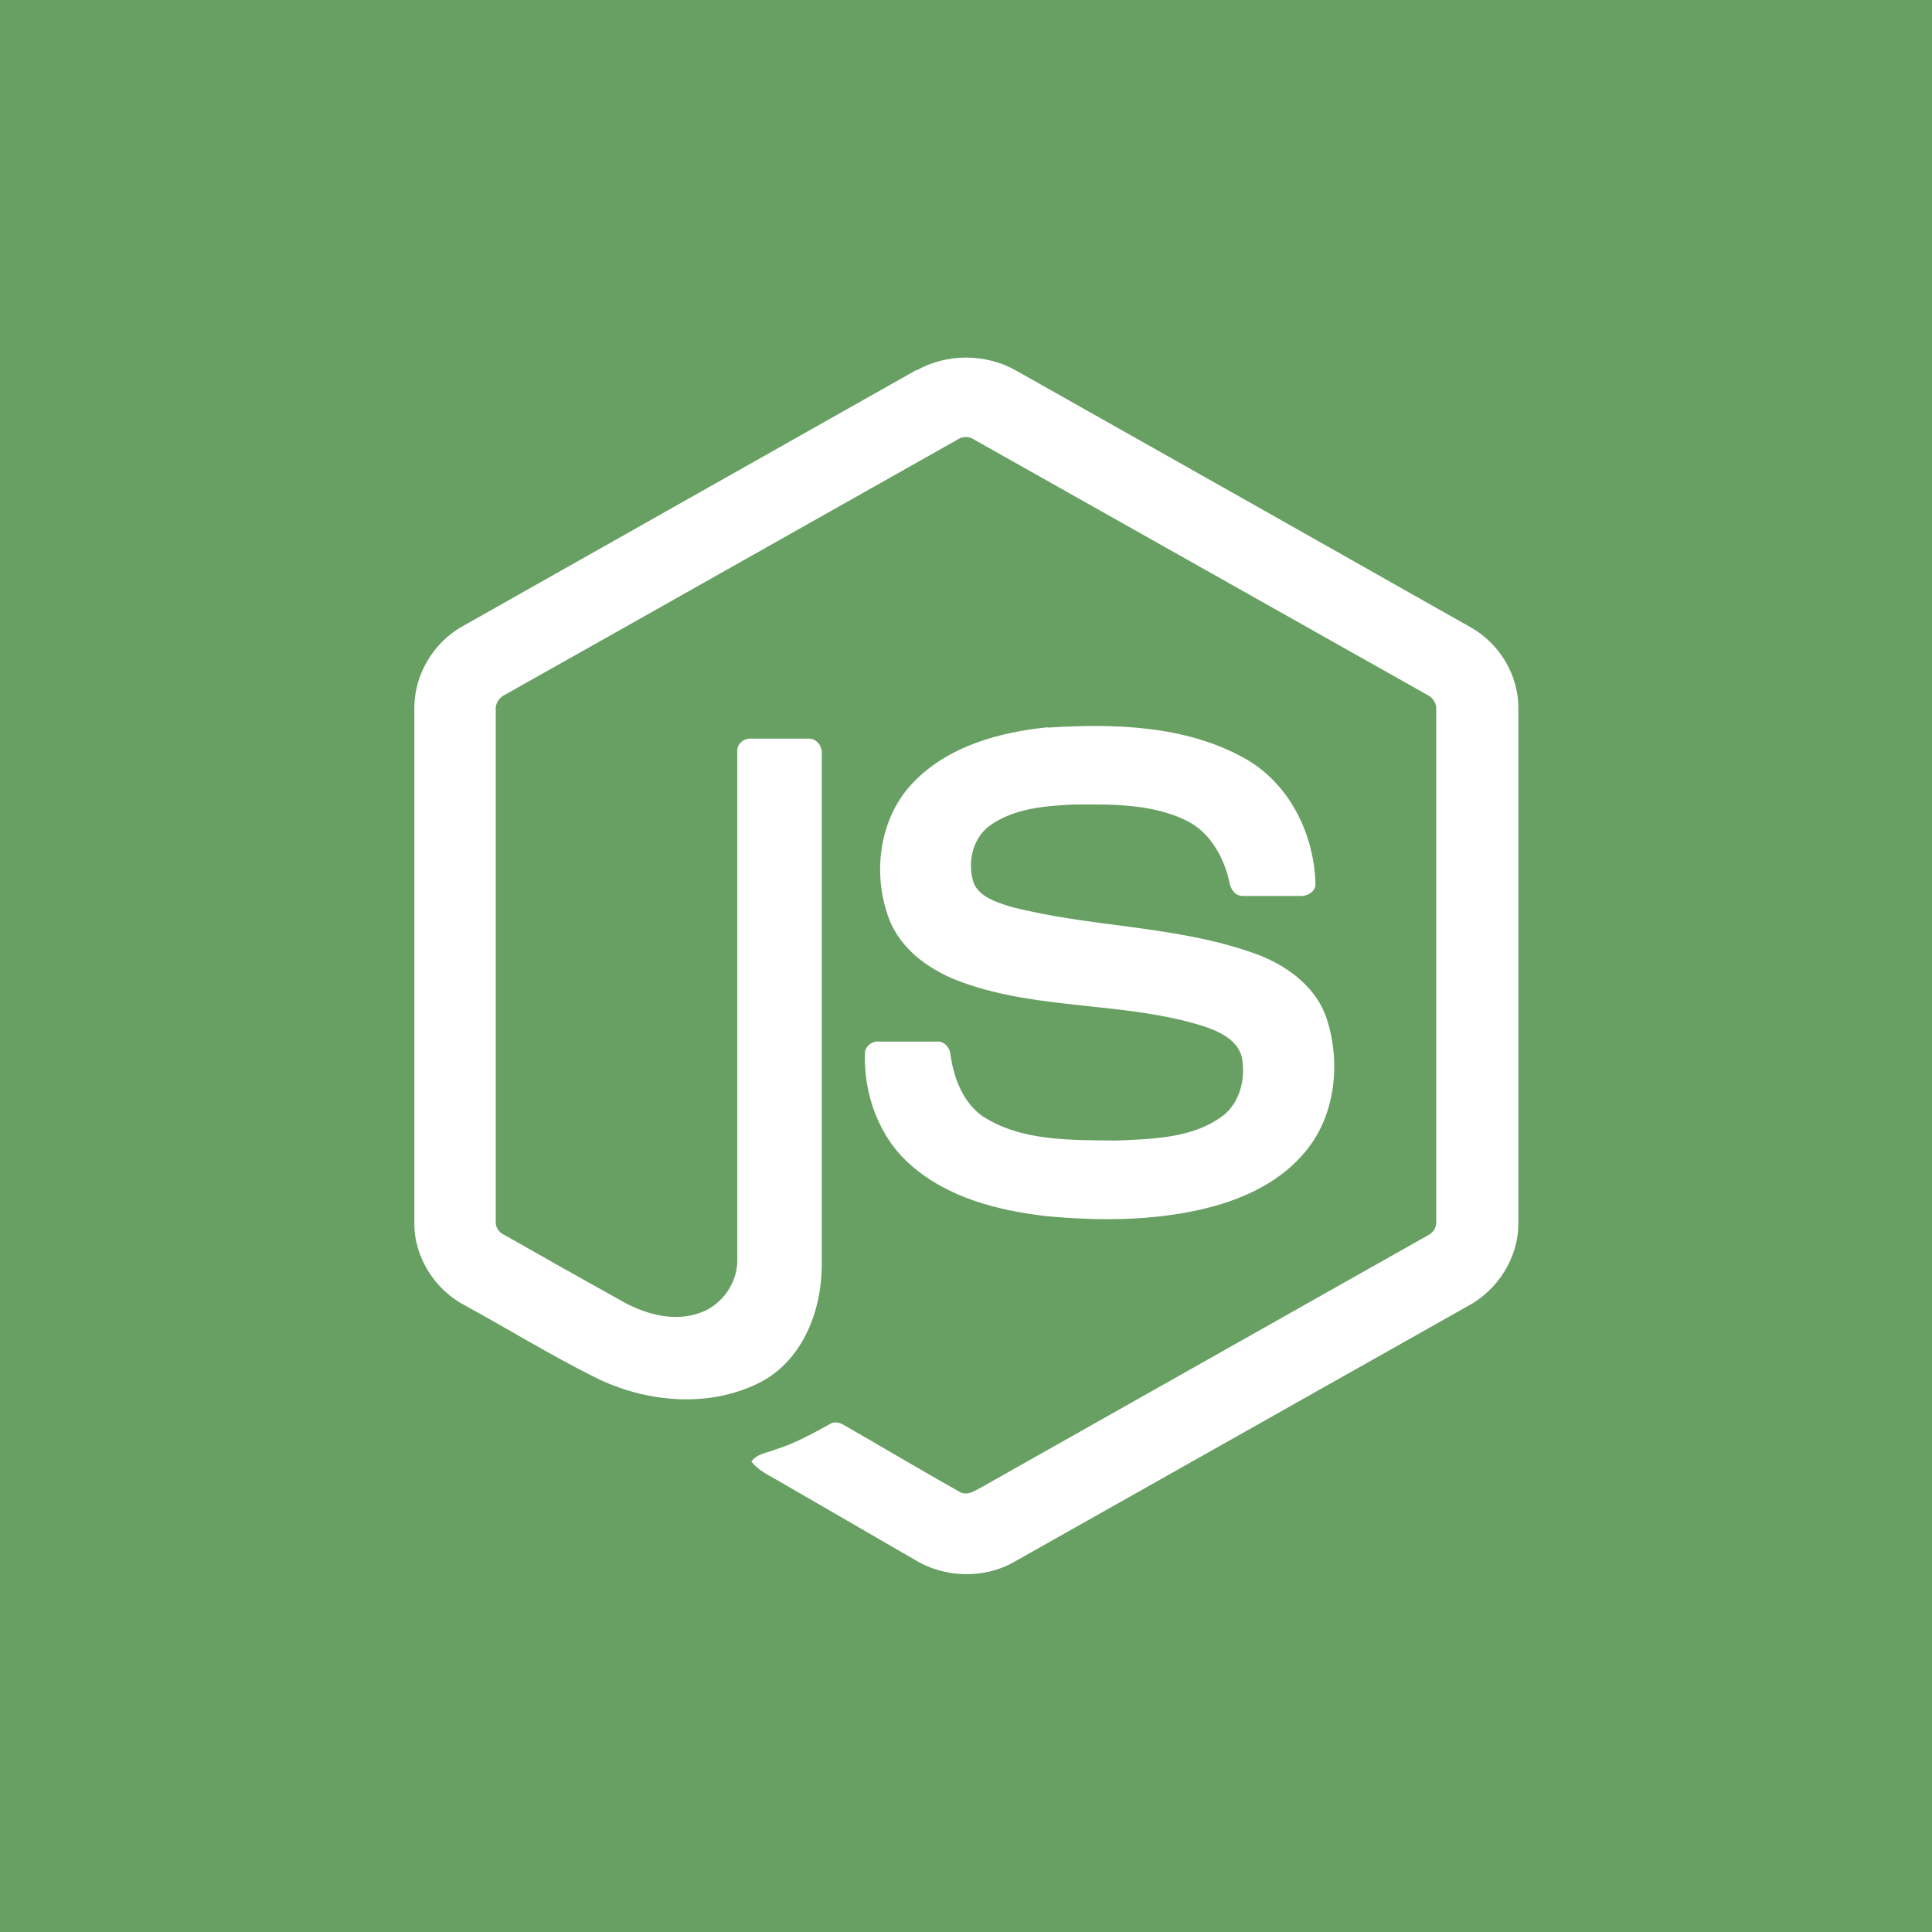
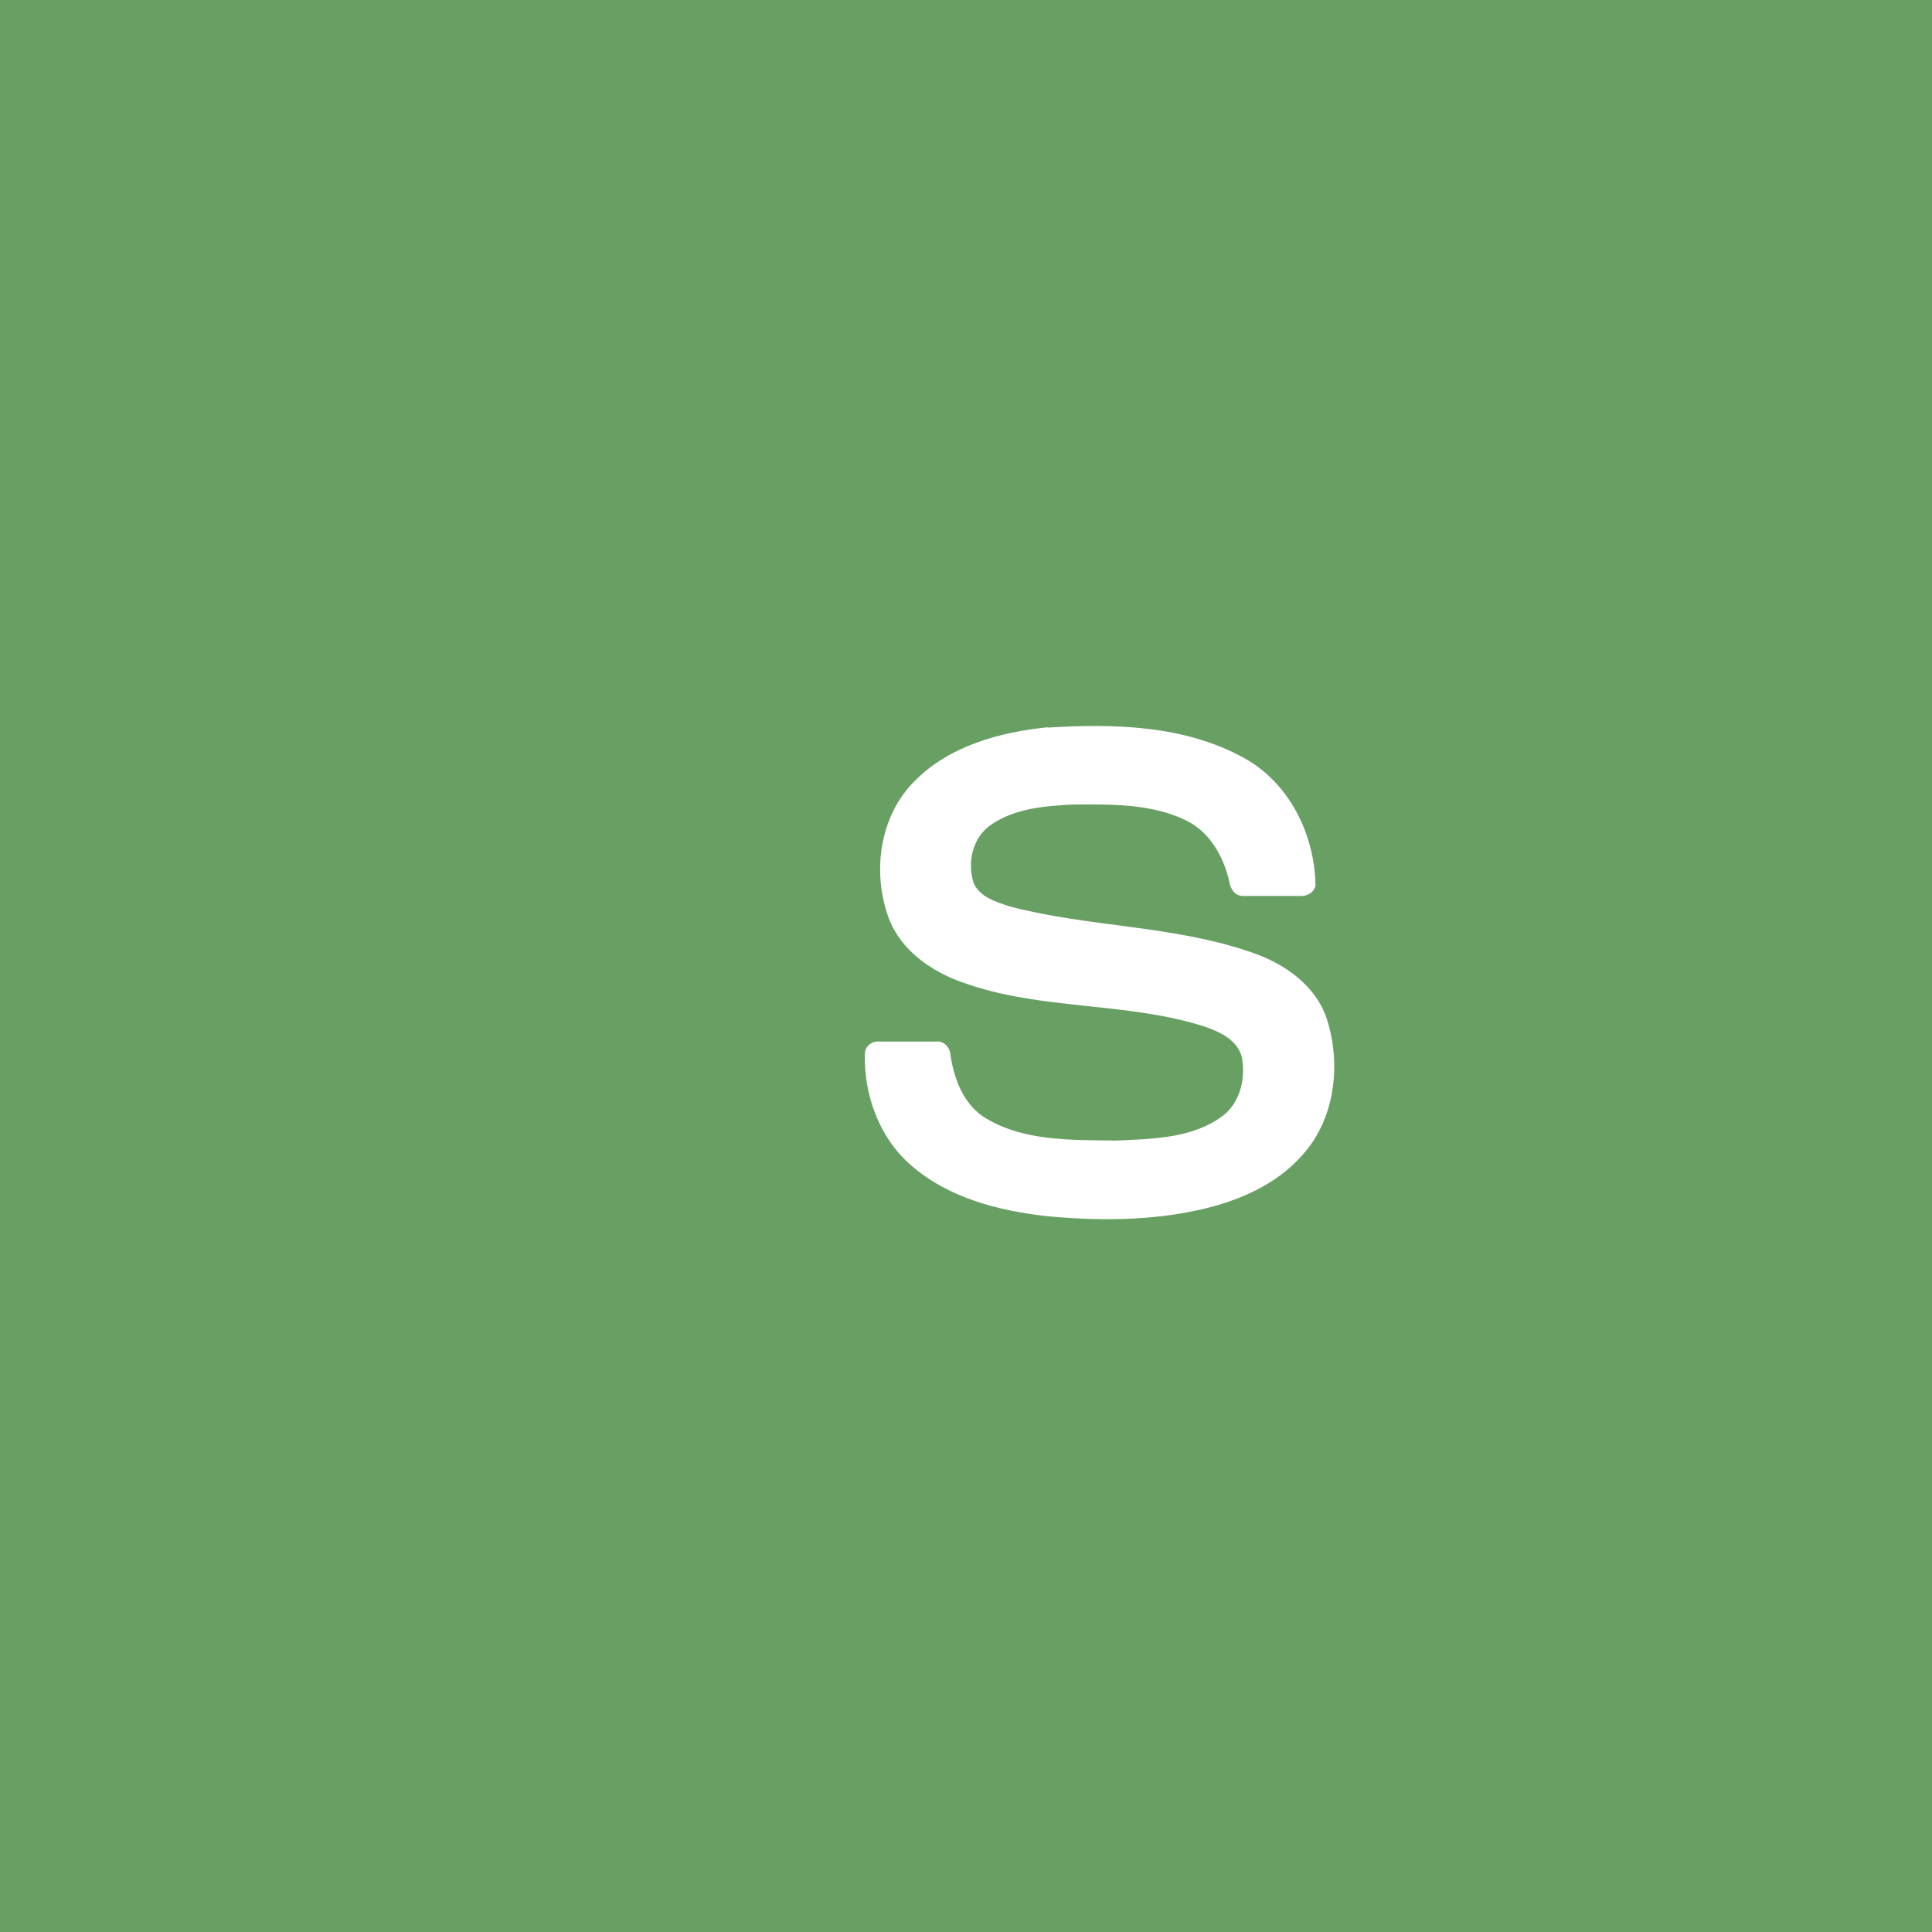
<svg xmlns="http://www.w3.org/2000/svg" id="Layer_1" viewBox="0 0 56 56">
  <defs>
    <style>.cls-1{fill:#fff;}.cls-2{fill:#68a063;}</style>
  </defs>
  <rect class="cls-2" width="56" height="56" />
  <g>
-     <path class="cls-1" d="M26.56,10.74c.87-.5,2.01-.5,2.89,0,4.4,2.48,8.79,4.96,13.19,7.45,.83,.47,1.38,1.39,1.37,2.34v14.94c0,.99-.6,1.93-1.47,2.39-4.38,2.47-8.76,4.94-13.14,7.41-.89,.51-2.05,.47-2.92-.08-1.31-.76-2.63-1.52-3.94-2.28-.27-.16-.57-.29-.76-.55,.17-.23,.47-.25,.71-.35,.55-.17,1.05-.45,1.56-.73,.13-.09,.28-.05,.4,.02,1.12,.64,2.24,1.31,3.36,1.94,.24,.14,.48-.05,.69-.16,4.3-2.43,8.6-4.85,12.9-7.28,.16-.08,.25-.25,.23-.42,0-4.93,0-9.86,0-14.79,.02-.2-.1-.38-.28-.46-4.37-2.46-8.73-4.92-13.1-7.38-.15-.11-.36-.11-.51,0-4.37,2.46-8.73,4.93-13.09,7.38-.18,.08-.3,.26-.28,.46,0,4.93,0,9.86,0,14.79-.02,.17,.08,.34,.24,.41,1.16,.66,2.33,1.32,3.5,1.97,.66,.35,1.46,.56,2.19,.29,.64-.23,1.09-.88,1.07-1.56,0-4.9,0-9.8,0-14.7-.02-.22,.19-.4,.4-.38,.56,0,1.12,0,1.68,0,.23,0,.39,.23,.37,.45,0,4.93,0,9.86,0,14.8,0,1.31-.54,2.74-1.75,3.39-1.5,.78-3.35,.61-4.83-.13-1.28-.64-2.5-1.39-3.76-2.08-.87-.45-1.48-1.4-1.47-2.39v-14.94c0-.97,.57-1.91,1.42-2.37,4.38-2.47,8.76-4.95,13.14-7.42Z" />
    <path class="cls-1" d="M30.37,21.09c1.91-.12,3.96-.07,5.67,.87,1.33,.72,2.07,2.23,2.09,3.71-.04,.2-.25,.31-.44,.3-.55,0-1.11,0-1.66,0-.24,0-.37-.21-.4-.42-.16-.71-.55-1.41-1.21-1.75-1.02-.51-2.21-.49-3.32-.48-.81,.04-1.69,.11-2.38,.59-.53,.36-.69,1.09-.5,1.68,.18,.42,.67,.56,1.07,.69,2.3,.6,4.74,.54,7,1.33,.94,.32,1.85,.95,2.17,1.93,.42,1.31,.24,2.88-.7,3.93-.76,.87-1.86,1.34-2.96,1.59-1.46,.33-2.98,.33-4.47,.19-1.4-.16-2.85-.53-3.93-1.48-.92-.8-1.37-2.05-1.33-3.25,.01-.2,.21-.35,.41-.33,.56,0,1.12,0,1.67,0,.22-.02,.39,.18,.4,.39,.1,.67,.36,1.38,.94,1.78,1.13,.73,2.56,.68,3.86,.7,1.08-.05,2.28-.06,3.16-.77,.46-.41,.6-1.08,.48-1.67-.14-.49-.65-.72-1.09-.87-2.27-.72-4.74-.46-6.99-1.27-.91-.32-1.8-.93-2.15-1.87-.49-1.33-.27-2.97,.77-3.99,1.01-1.01,2.46-1.4,3.84-1.54h0Z" />
  </g>
</svg>